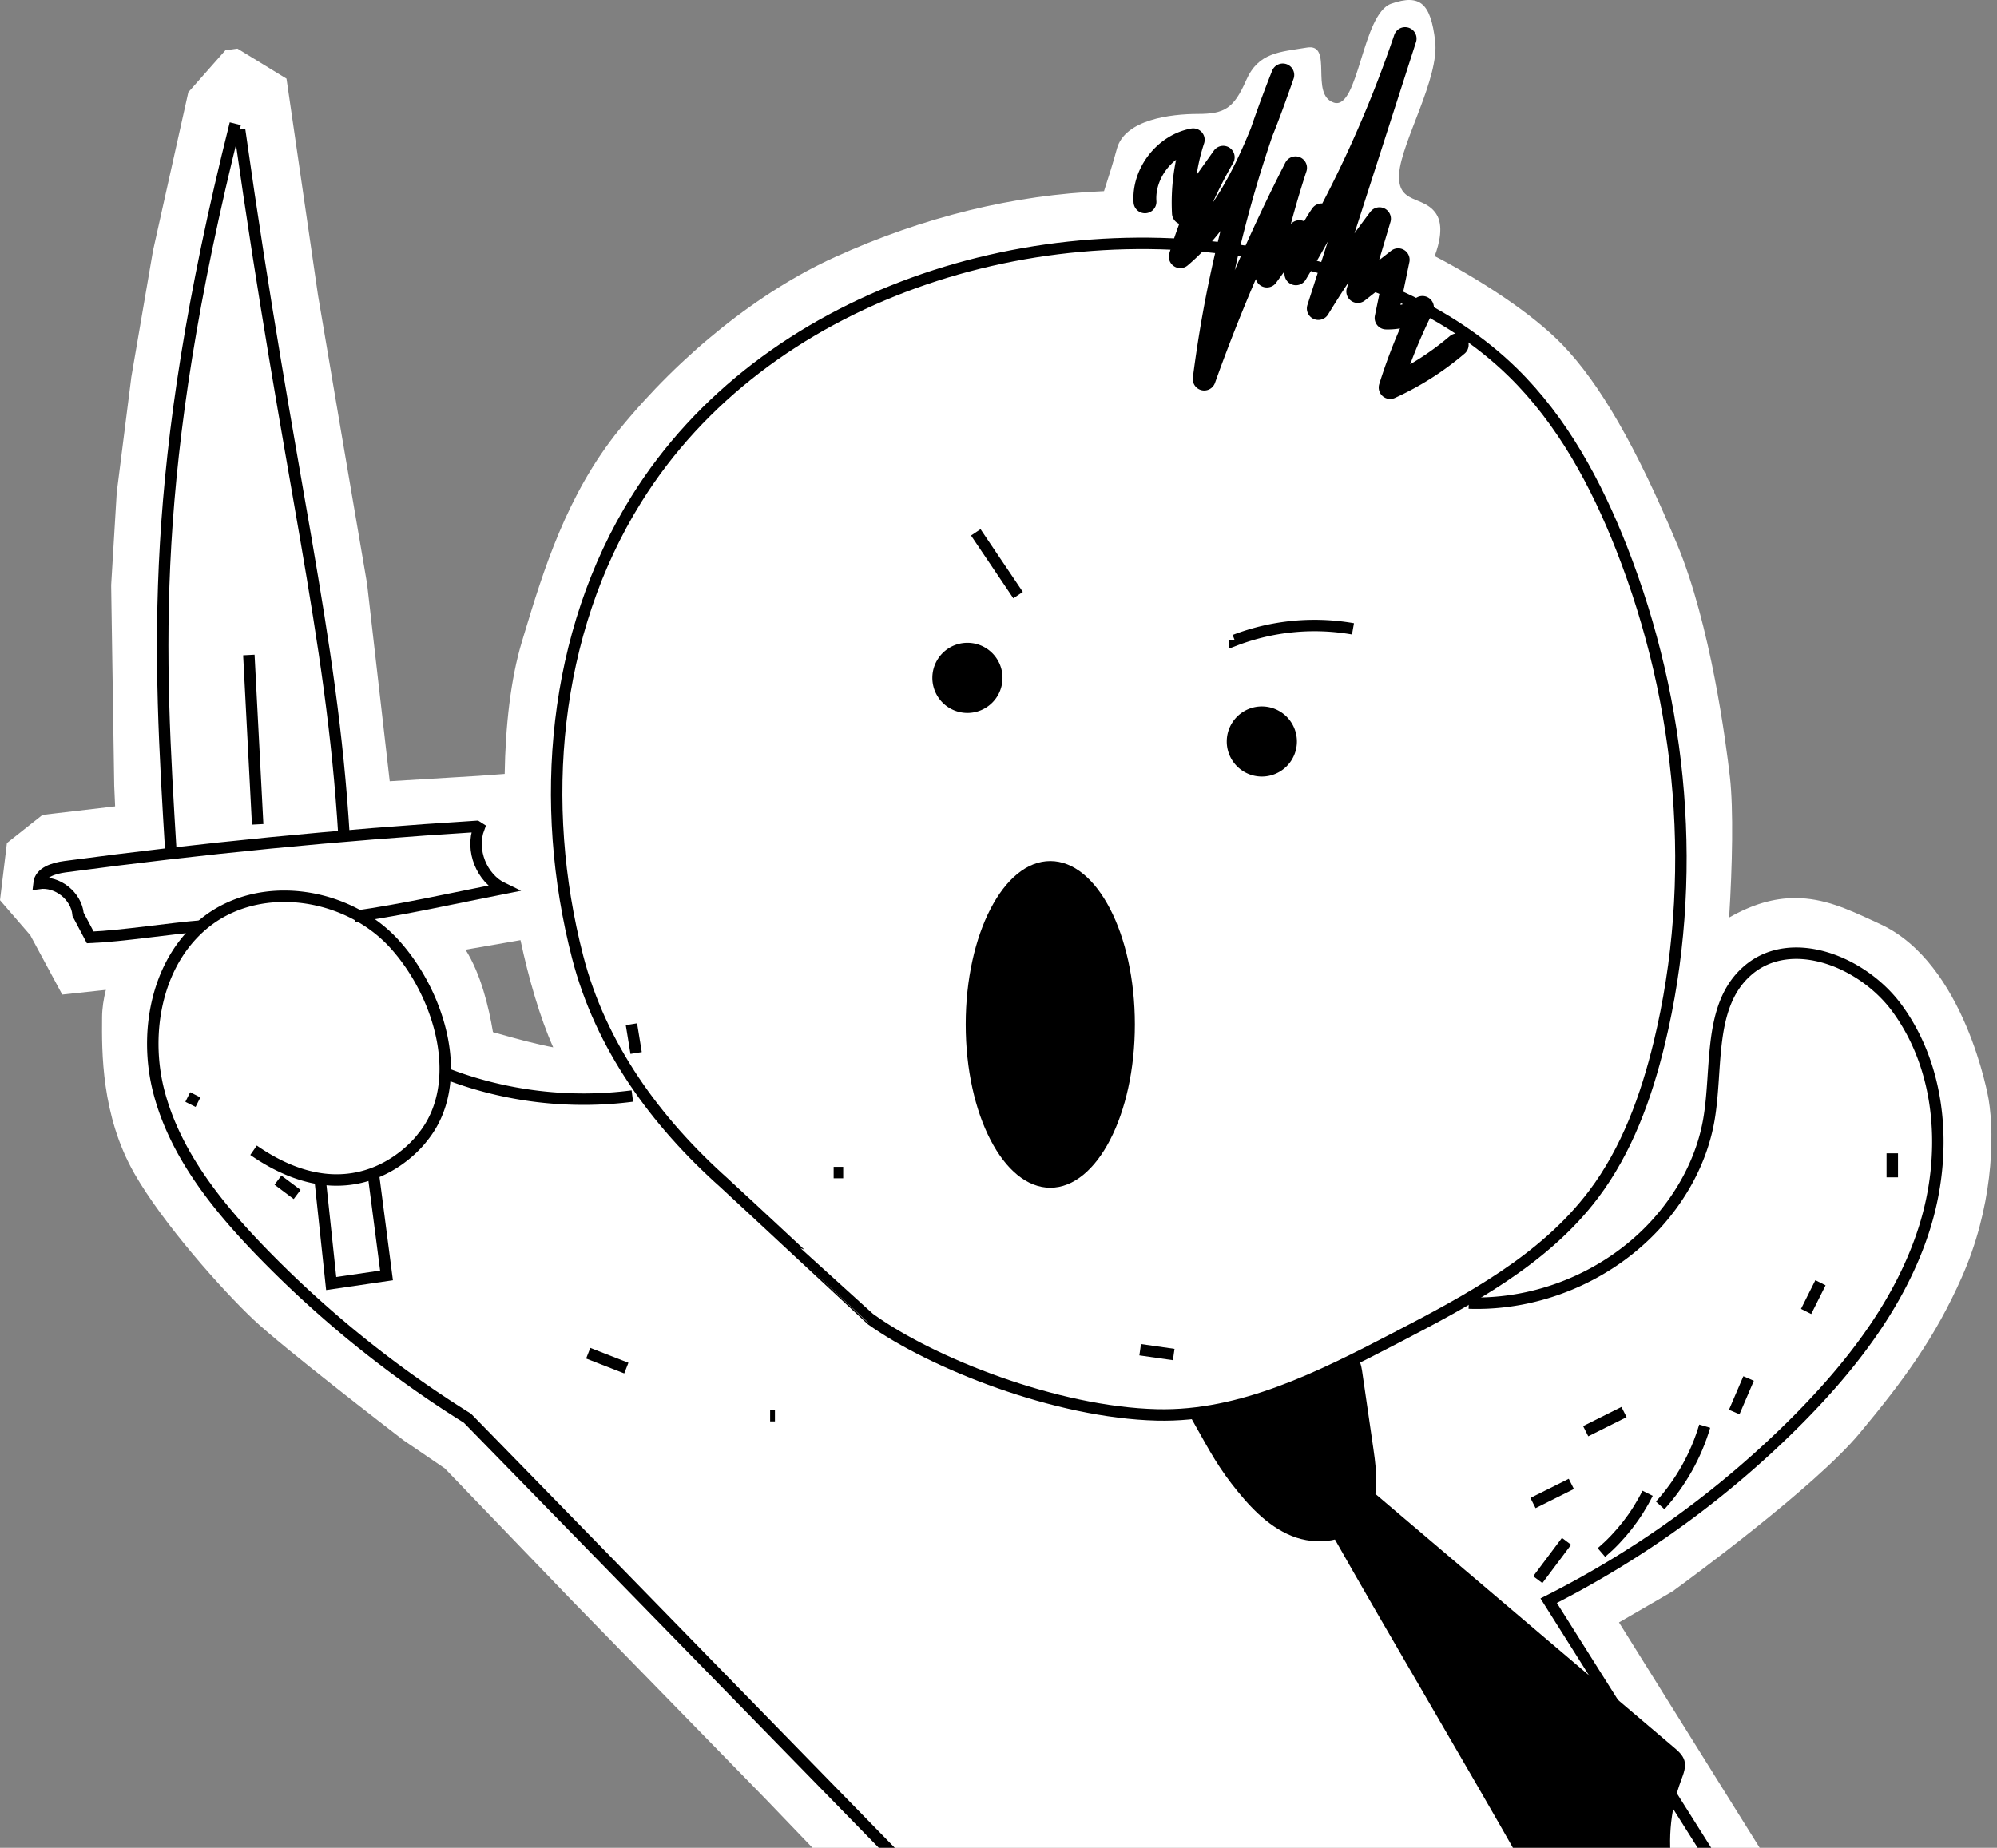
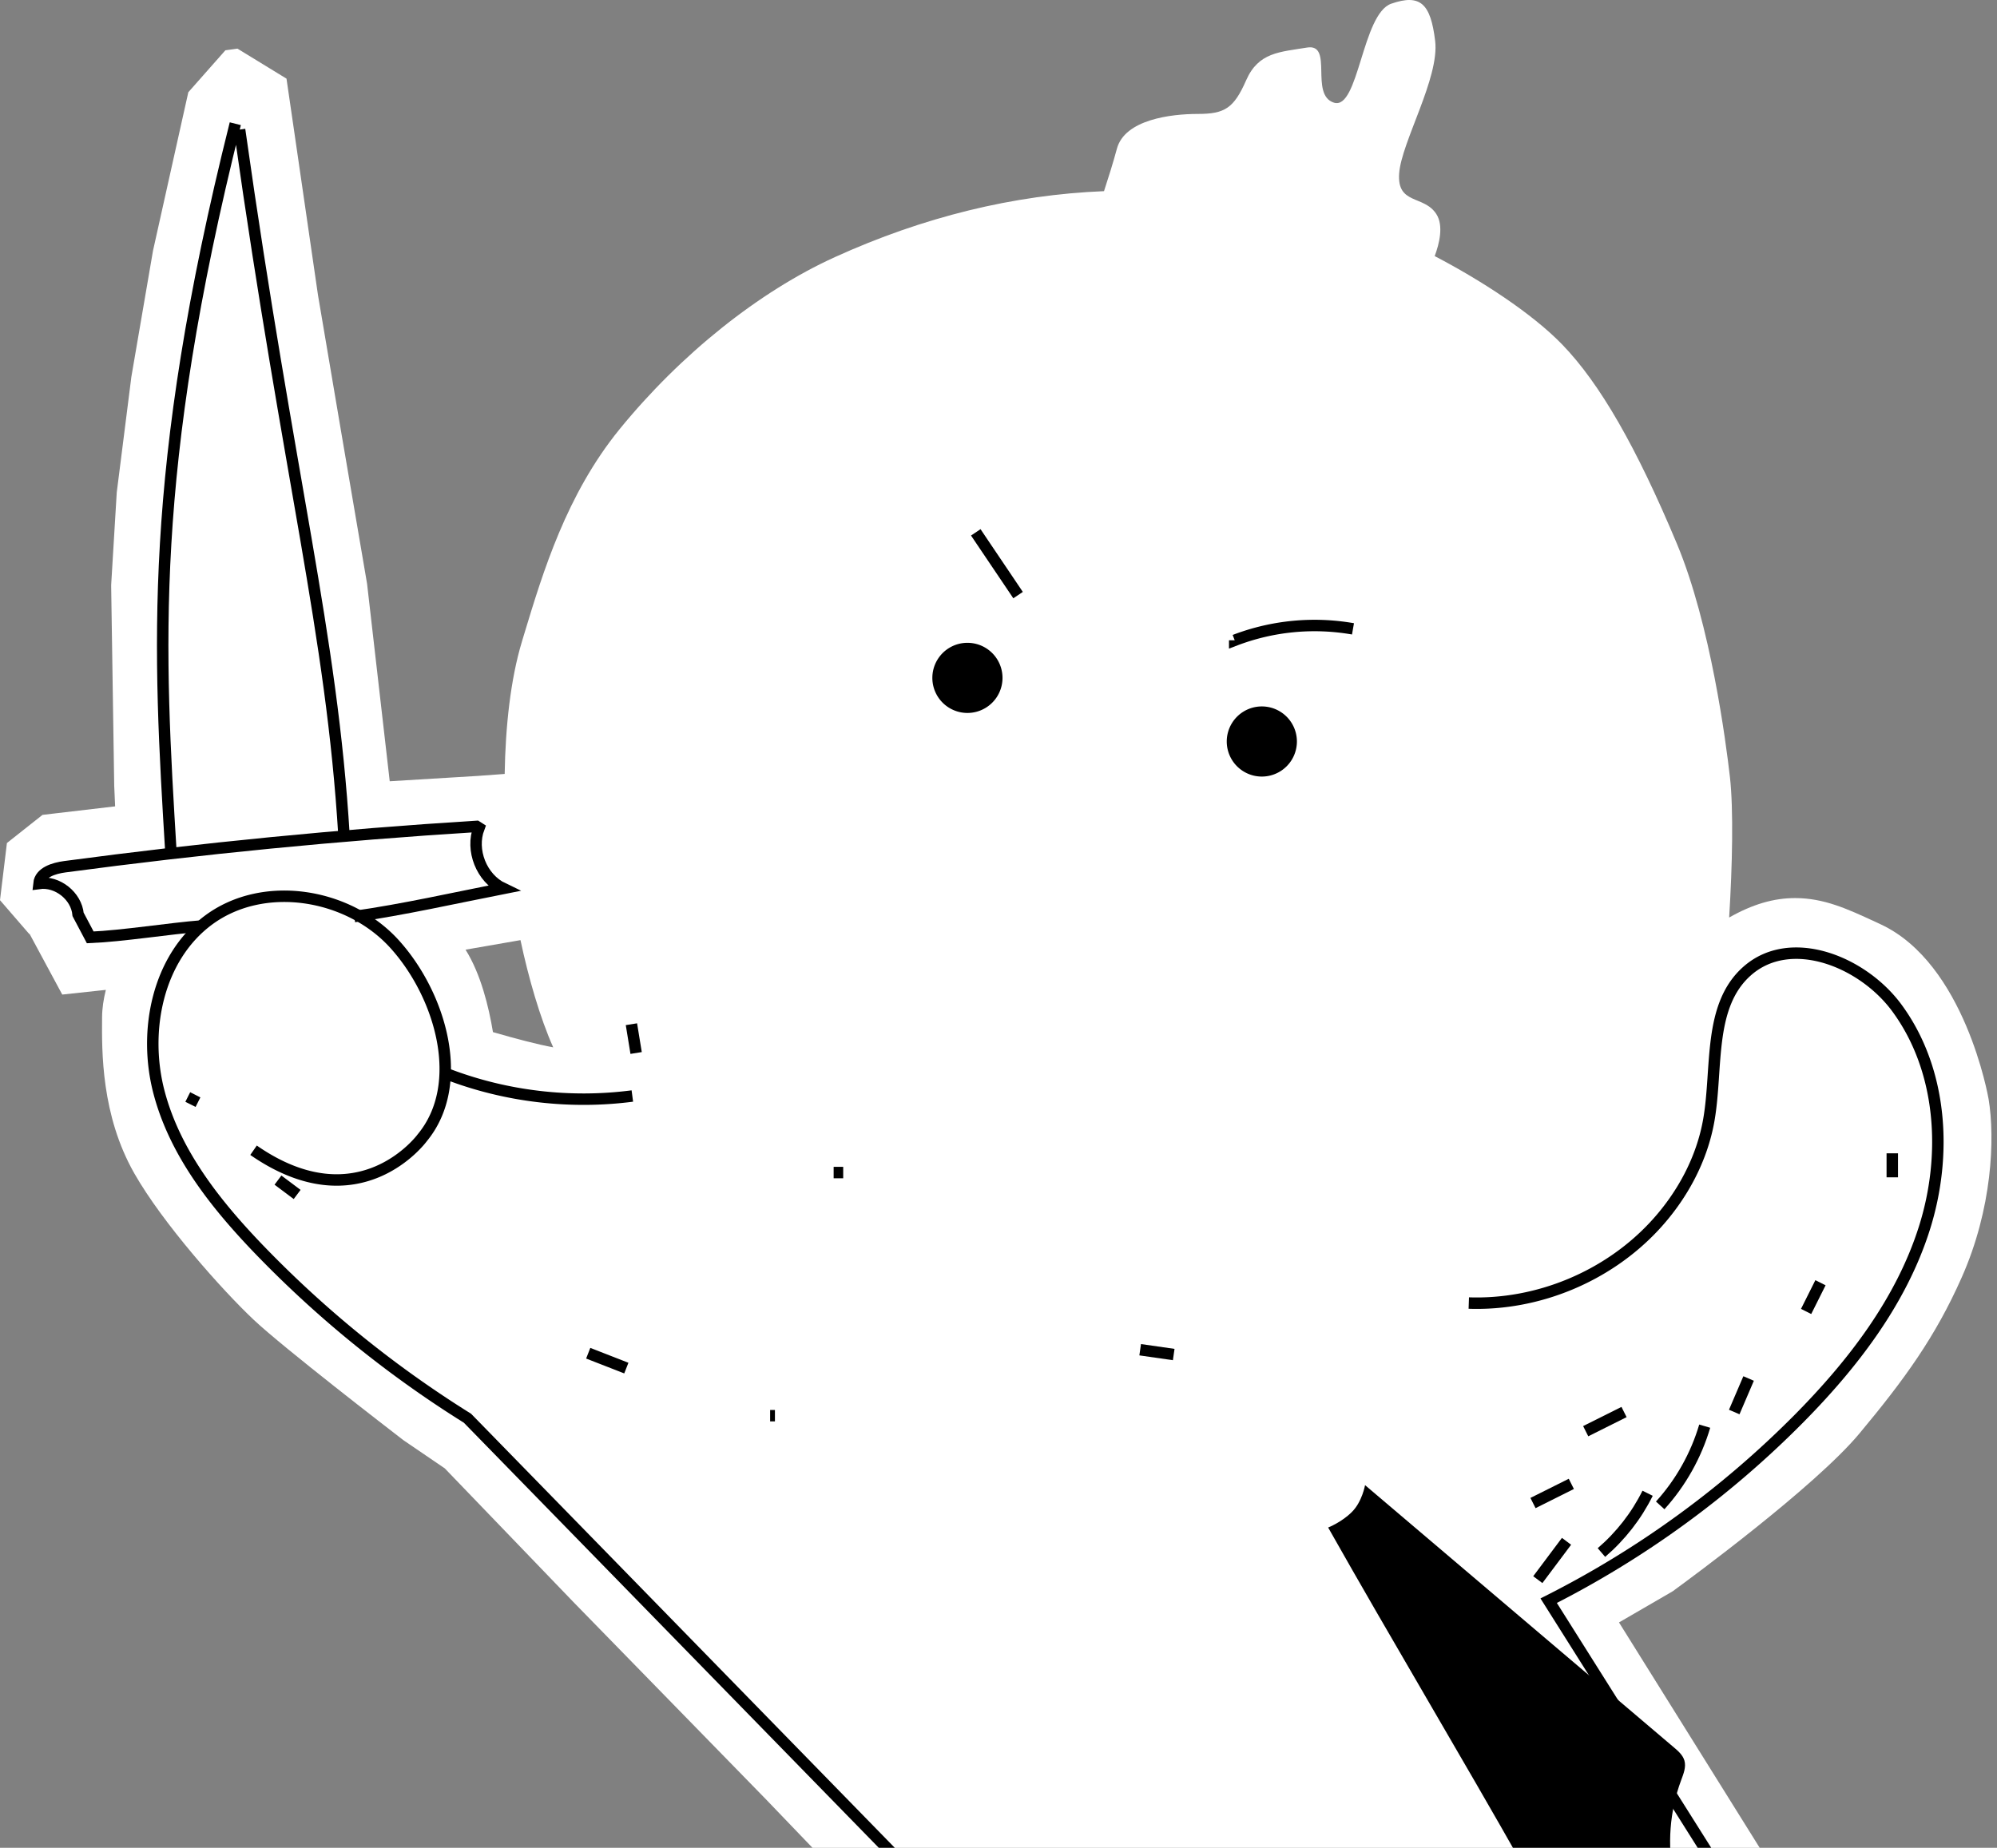
<svg xmlns="http://www.w3.org/2000/svg" width="349" height="323" fill="none">
  <rect width="100%" height="100%" fill="#808080" stroke="none" />
  <path d="M347.53 192.115c-.04-.24-4.12-23.74-18.92-30.57l-.97-.45c-4.77-2.21-8.89-4.11-13.92-4.11-3.76 0-7.46 1.09-11.53 3.4.57-9.09.77-18.98.14-24.52-.68-6.01-3.37-26.7-9.26-40.79-7.1-16.96-13.46-28.03-20.04-34.84-5.32-5.5-14.29-11.29-22.3-15.47.82-2.19 1.59-5.34.28-7.36-2.16-3.34-6.88-1.57-6.49-7.08.39-5.5 7.08-16.71 6.29-23.19s-2.56-8.26-7.67-6.49c-5.11 1.77-5.7 18.67-10.02 17.3-4.32-1.38 0-10.42-4.72-9.63-4.72.79-8.45.79-10.61 5.7s-3.74 5.9-8.45 5.9c-4.72 0-12.78.98-14.15 6.09-.62 2.32-1.49 5.08-2.25 7.41-15.76.63-31.57 4.5-47.04 11.53-13.25 6.02-26.96 16.99-37.62 30.08-9.29 11.42-13.38 24.94-16.67 35.81l-.38 1.26c-2.01 6.62-2.9 14.95-3.03 23.19l-4.6.34-15.49.94-3.93-34.28-.03-.25-.04-.24-4.4-25.79-4.14-24.44-4.21-28.97-1.29-8.85L41.5 8.5l-2.11.29-6.48 7.335-1.36 6.1-4.75 21.33-.05.22-.04.22-3.75 21.86-.03.2-.02.2-2.46 19.46-.04.29-.02.3-.94 15.59-.02.34v.34l.53 34.7v.13l.01.13.15 3.42-10.15 1.19-2.54.3-2 1.58-4.22 3.34-1.21 9.99 5.1 5.9.08.01 2.83 5.26 2.87 5.33 6.02-.65 1.6-.17c-.4 1.59-.65 3.21-.66 4.8-.05 5.97-.16 17.09 5.63 27.27 4.96 8.72 15.39 20.44 20.88 25.61 5.22 4.91 23.8 19.22 25.9 20.84l.21.16.21.15 7.06 4.81 22.61 23.5.02.02.02.02 33.41 34.24 29.9 31.15 3.04 3.17 4.36-.44 128.79-13.1 14.37-1.46-7.65-12.26-23.66-37.91 8.98-5.21.41-.24.38-.28c2.48-1.81 24.45-17.94 32.25-27.3 7.84-9.41 13.28-16.89 17.87-27.27 5.32-11.96 5.85-24.28 4.7-31.19zm-261.38-11.7c-.73-4.43-2.13-10.17-4.79-14.41l8.64-1.5.96-.17c1.43 6.71 3.42 13.58 5.72 18.74-2.58-.46-6.71-1.55-10.53-2.66z" fill="#fff" />
  <path d="M29.89 149.265c-2.16-35.57-4.1-66.45 11.23-127.64m19 124.44c-2.16-35.57-9.55-61.79-18.25-123.41" stroke="#000" stroke-width="2" stroke-miterlimit="10" />
  <path d="M61.92 160.215c8.49-1.2 17.58-3.25 26-4.91-3.77-1.8-5.71-6.69-4.22-10.59l-.41-.26c-24.06 1.5-48.06 3.85-71.95 7.05-1.93.26-4.33.98-4.53 2.92 3.22-.45 6.54 2.18 6.84 5.42l2.12 4.01c5.66-.23 13.88-1.56 19.53-2" stroke="#000" stroke-width="2" stroke-miterlimit="10" />
-   <path d="M236.92 237.185c.67.12 1.01 1.69 1.11 2.37l.66 4.54c.44 3.05.89 6.11 1.33 9.16.63 4.31 1.13 9.15-1.5 12.62-2.83 3.74-8.47 4.37-12.8 2.6-4.34-1.77-7.61-5.41-10.48-9.11-2.97-3.84-4.71-7.36-7.12-11.57 0 0 10.12-3.25 17.29-6.07 7.15-2.83 11.51-4.54 11.51-4.54z" fill="#000" />
  <path d="M232.11 267.015c10.99 19.46 23.33 40.1 34.32 59.55 8.69.54 17.39 1.08 26.08 1.61-1.17-5.63-.72-11.6 1.29-16.99.41-1.11.9-2.3.57-3.44-.28-.95-1.07-1.65-1.83-2.29-17.99-15.28-35.98-30.57-53.98-45.85 0 0-.51 2.91-2.3 4.69-1.77 1.78-4.15 2.72-4.15 2.72z" fill="#000" />
  <path d="M44.31 201.065c18.54 12.86 29.49-2.19 29.49-2.19 7.76-9.41 3.23-24.9-4.82-33.82-8.05-8.92-22.95-11.37-32.58-4.19-8.87 6.62-11.42 19.36-8.61 30.07 2.81 10.7 9.99 19.7 17.67 27.66a190.678 190.678 0 0036.23 29.31l89.2 91.4m-92.68-151.54c10.23 3.91 21.44 5.24 32.3 3.82m-77.22 1.46c.28-.56.56-1.12.84-1.67m75.33 47.77c-2.22-.87-4.44-1.73-6.66-2.6m-50.87-27.75l-3.35-2.51m86.85 41.18h-.84" stroke="#000" stroke-width="2" stroke-miterlimit="10" />
-   <path d="M183.55 207.615c8.162 0 14.78-12.782 14.78-28.55s-6.618-28.55-14.78-28.55c-8.163 0-14.78 12.782-14.78 28.55s6.617 28.55 14.78 28.55z" fill="#000" />
-   <path d="M126.6 206.815c-12.03-10.73-21.63-23.92-25.65-39.53-6.91-26.76-4.36-56.55 10.26-80.01 22.34-35.87 69.87-50.85 111.29-42.47 15.41 3.12 30.63 9.27 41.87 20.27 8.68 8.49 14.58 19.45 19.02 30.75 10.74 27.34 13.5 57.95 6.59 86.5-2.28 9.41-5.66 18.73-11.49 26.46-8.66 11.48-21.85 18.47-34.6 25.1-13.1 6.81-26.92 13.8-41.68 13.44-17.66-.43-39.31-9.04-49.98-16.67-.03 0-24.31-22.66-25.63-23.84z" stroke="#000" stroke-width="2" stroke-miterlimit="10" />
+   <path d="M126.6 206.815z" stroke="#000" stroke-width="2" stroke-miterlimit="10" />
  <path d="M256.69 227.775c12.07.42 24.231-4.63 32.451-13.48 4.8-5.17 8.309-11.63 9.509-18.58 1.56-9.05-.19-19.92 6.7-25.99 7.59-6.69 20.17-1.68 26.16 6.48 7.95 10.82 8.85 25.71 4.79 38.51-4.06 12.8-12.52 23.77-21.96 33.31a168.64 168.64 0 01-43.69 31.78l29.2 46.33m-84.07-214.21a38.963 38.963 0 0120.67-2m-65.92-16.87c2.46 3.66 4.93 7.31 7.39 10.97" stroke="#000" stroke-width="2" stroke-miterlimit="10" />
-   <path d="M200.1 35.275c-.34-5 3.5-9.94 8.43-10.84a35.12 35.12 0 00-1.71 12.83c2.32-3.26 4.63-6.52 6.95-9.78a82.295 82.295 0 00-7.5 17.38c9.38-7.96 13.84-20.15 17.91-31.76a218.95 218.95 0 00-13.73 53.15c4.52-12.64 9.85-24.98 15.96-36.92-2.03 6.2-3.7 12.52-5.01 18.91l5.68-7.75c.59 2.15.28 4.53-.85 6.45 1.58-3.13 3.16-6.25 4.74-9.38a29.948 29.948 0 00-4.49 10.29 210.263 210.263 0 0019.08-41.11c-5.06 15.73-10.12 31.46-15.17 47.18 3.3-5.4 6.87-10.64 10.69-15.69-1.26 4.24-2.52 8.48-3.79 12.72 2.35-1.85 4.7-3.7 7.06-5.55-.7 3.39-1.41 6.79-2.11 10.18 2.24.07 4.49-.59 6.35-1.84-2.25 4.5-4.14 9.18-5.64 13.99 4.22-1.92 8.18-4.44 11.71-7.45" stroke="#000" stroke-width="4" stroke-miterlimit="10" stroke-linecap="round" stroke-linejoin="round" />
  <path d="M268.75 276.125l5.02-6.7m6.1 1.96c3.35-2.87 6.11-6.41 8.07-10.36m2.2 2.12c3.59-3.96 6.27-8.73 7.78-13.85m5.16-2.47c.84-1.95 1.67-3.91 2.51-5.86m10.05-11.72c.84-1.67 1.67-3.35 2.51-5.02m12.55-18.43v-4.19m-56.09 57.78c-2.23 1.12-4.47 2.23-6.7 3.35m15.91-15.91c-2.23 1.12-4.47 2.23-6.7 3.35m-72-13.4l-5.86-.84m-88.09-51.87c-.27-1.68-.55-3.35-.82-5.03m37.01 25.93h-1.67" stroke="#000" stroke-width="2" stroke-miterlimit="10" />
  <path d="M220.52 135.745a6.13 6.13 0 100-12.26 6.13 6.13 0 000 12.26zm-51.45-11.12a6.13 6.13 0 100-12.26 6.13 6.13 0 000 12.26z" fill="#000" />
-   <path d="M45.03 144.095l-1.54-29.6m21.7 90.3l2.36 18.15-9.67 1.42-1.88-17.69" stroke="#000" stroke-width="2" stroke-miterlimit="10" />
</svg>